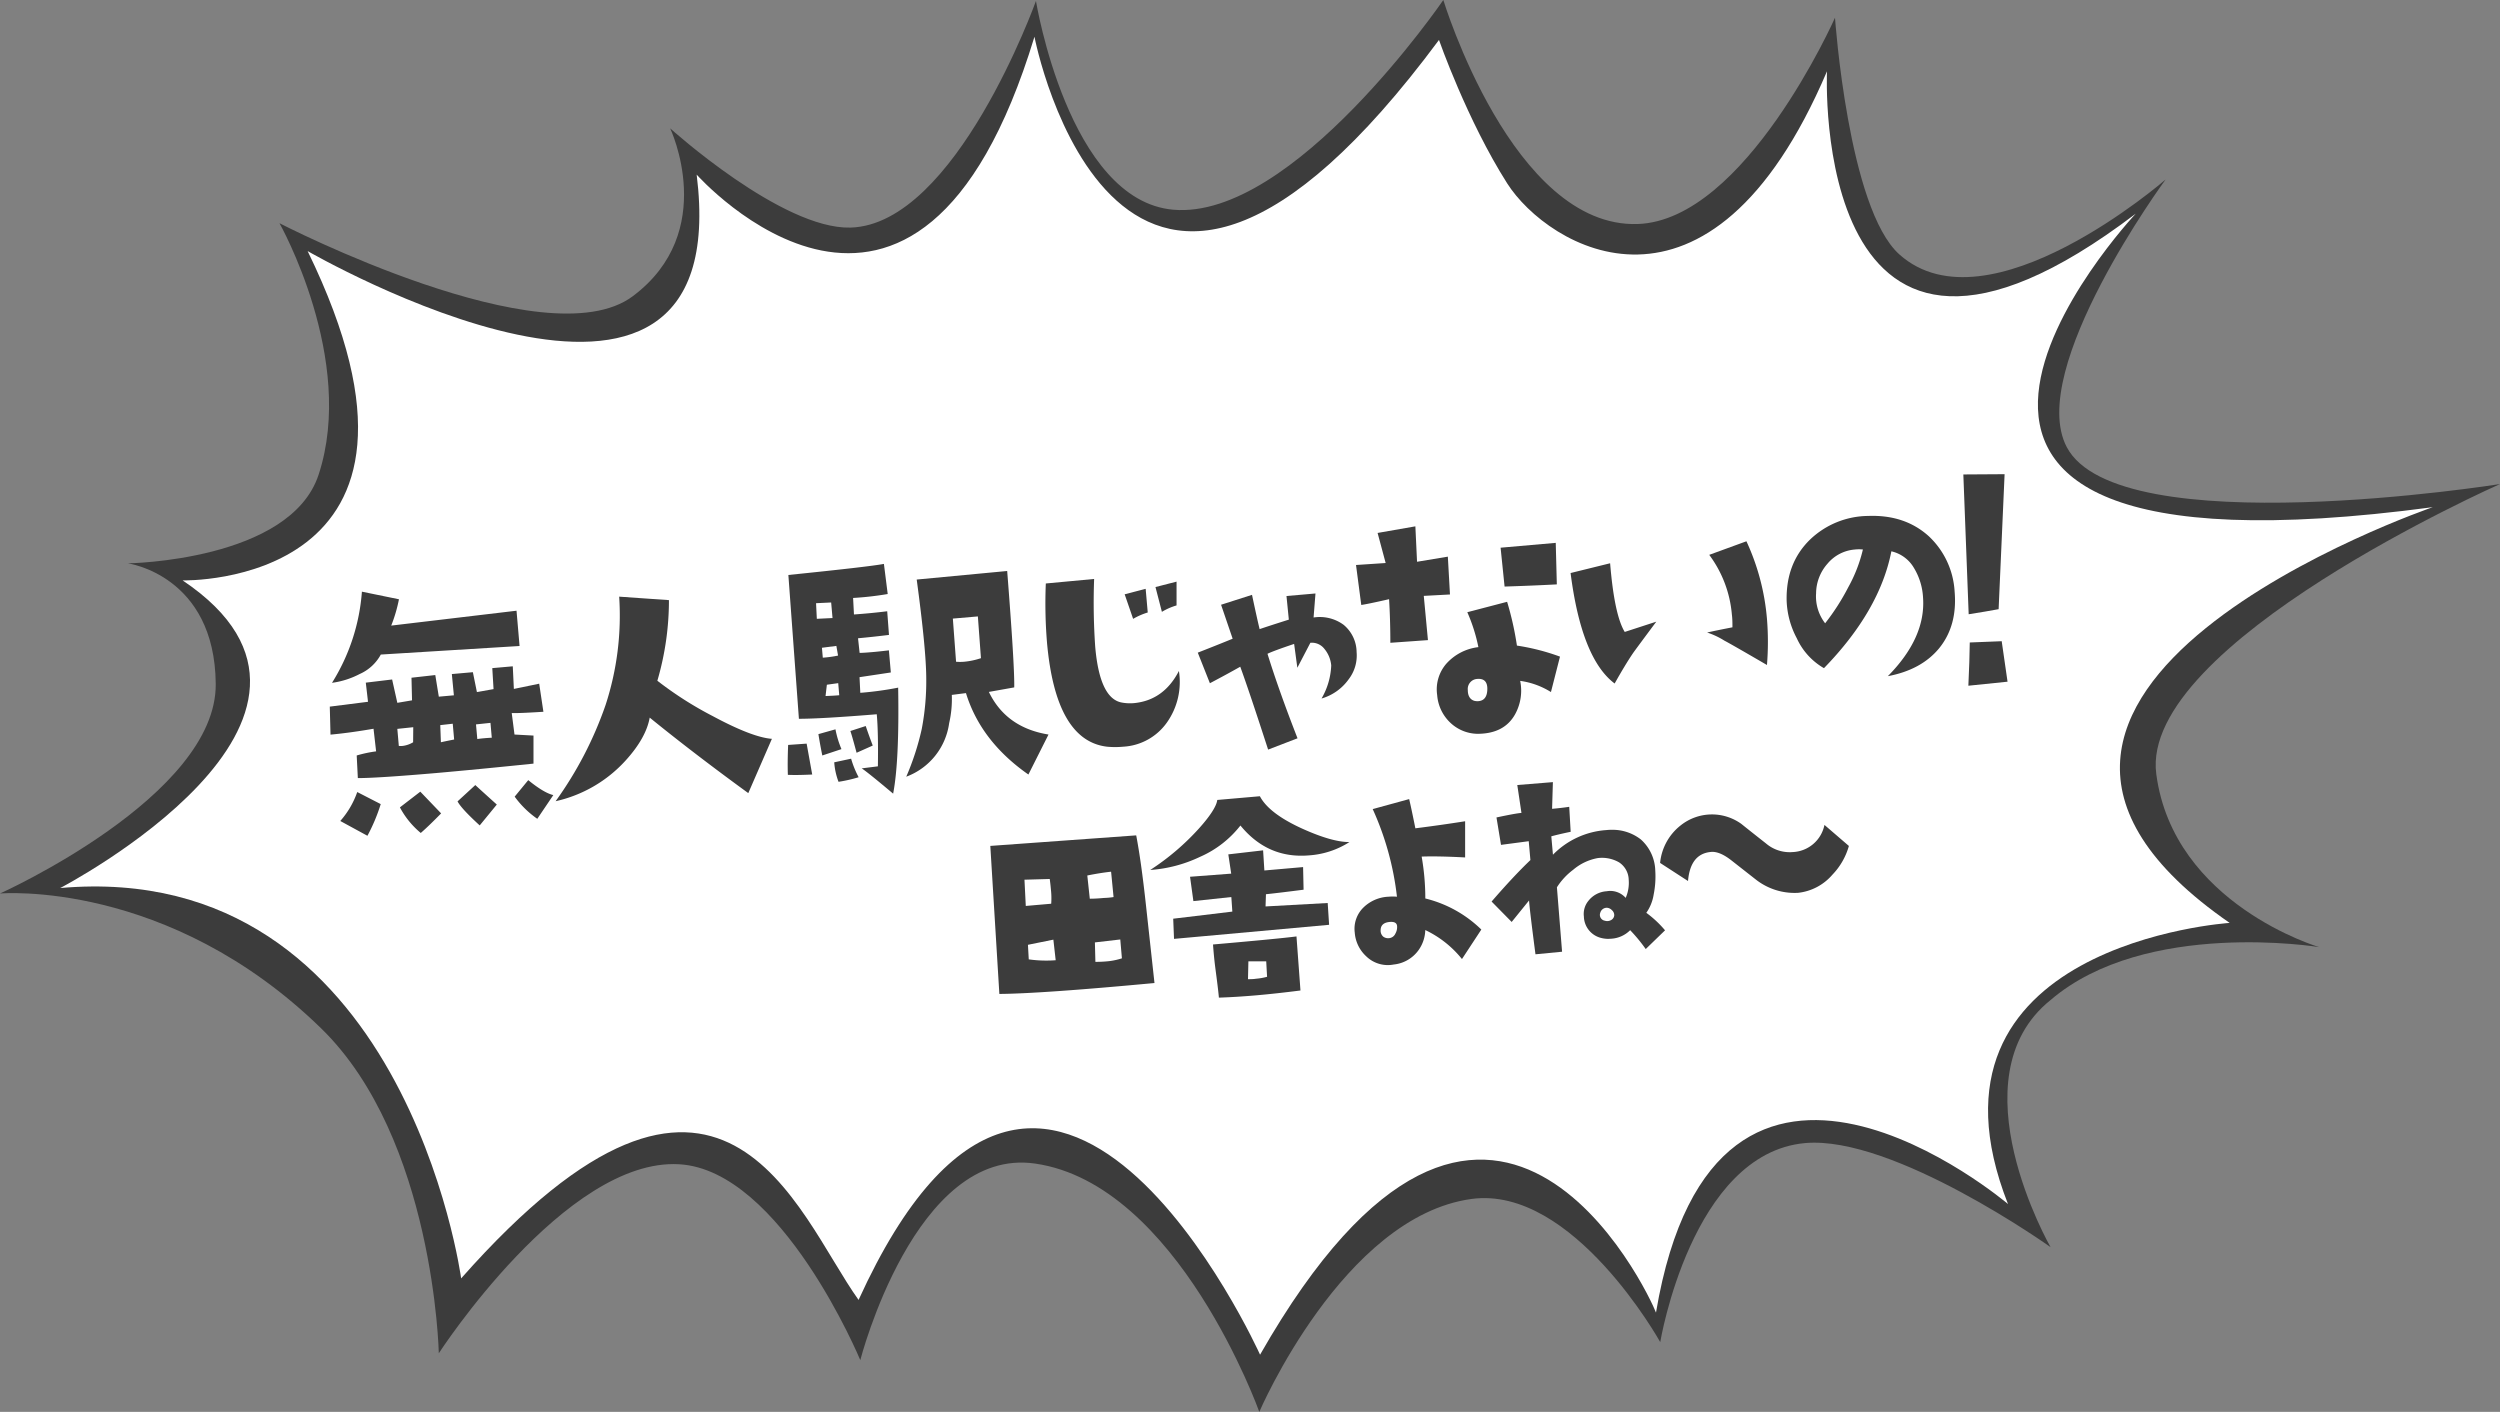
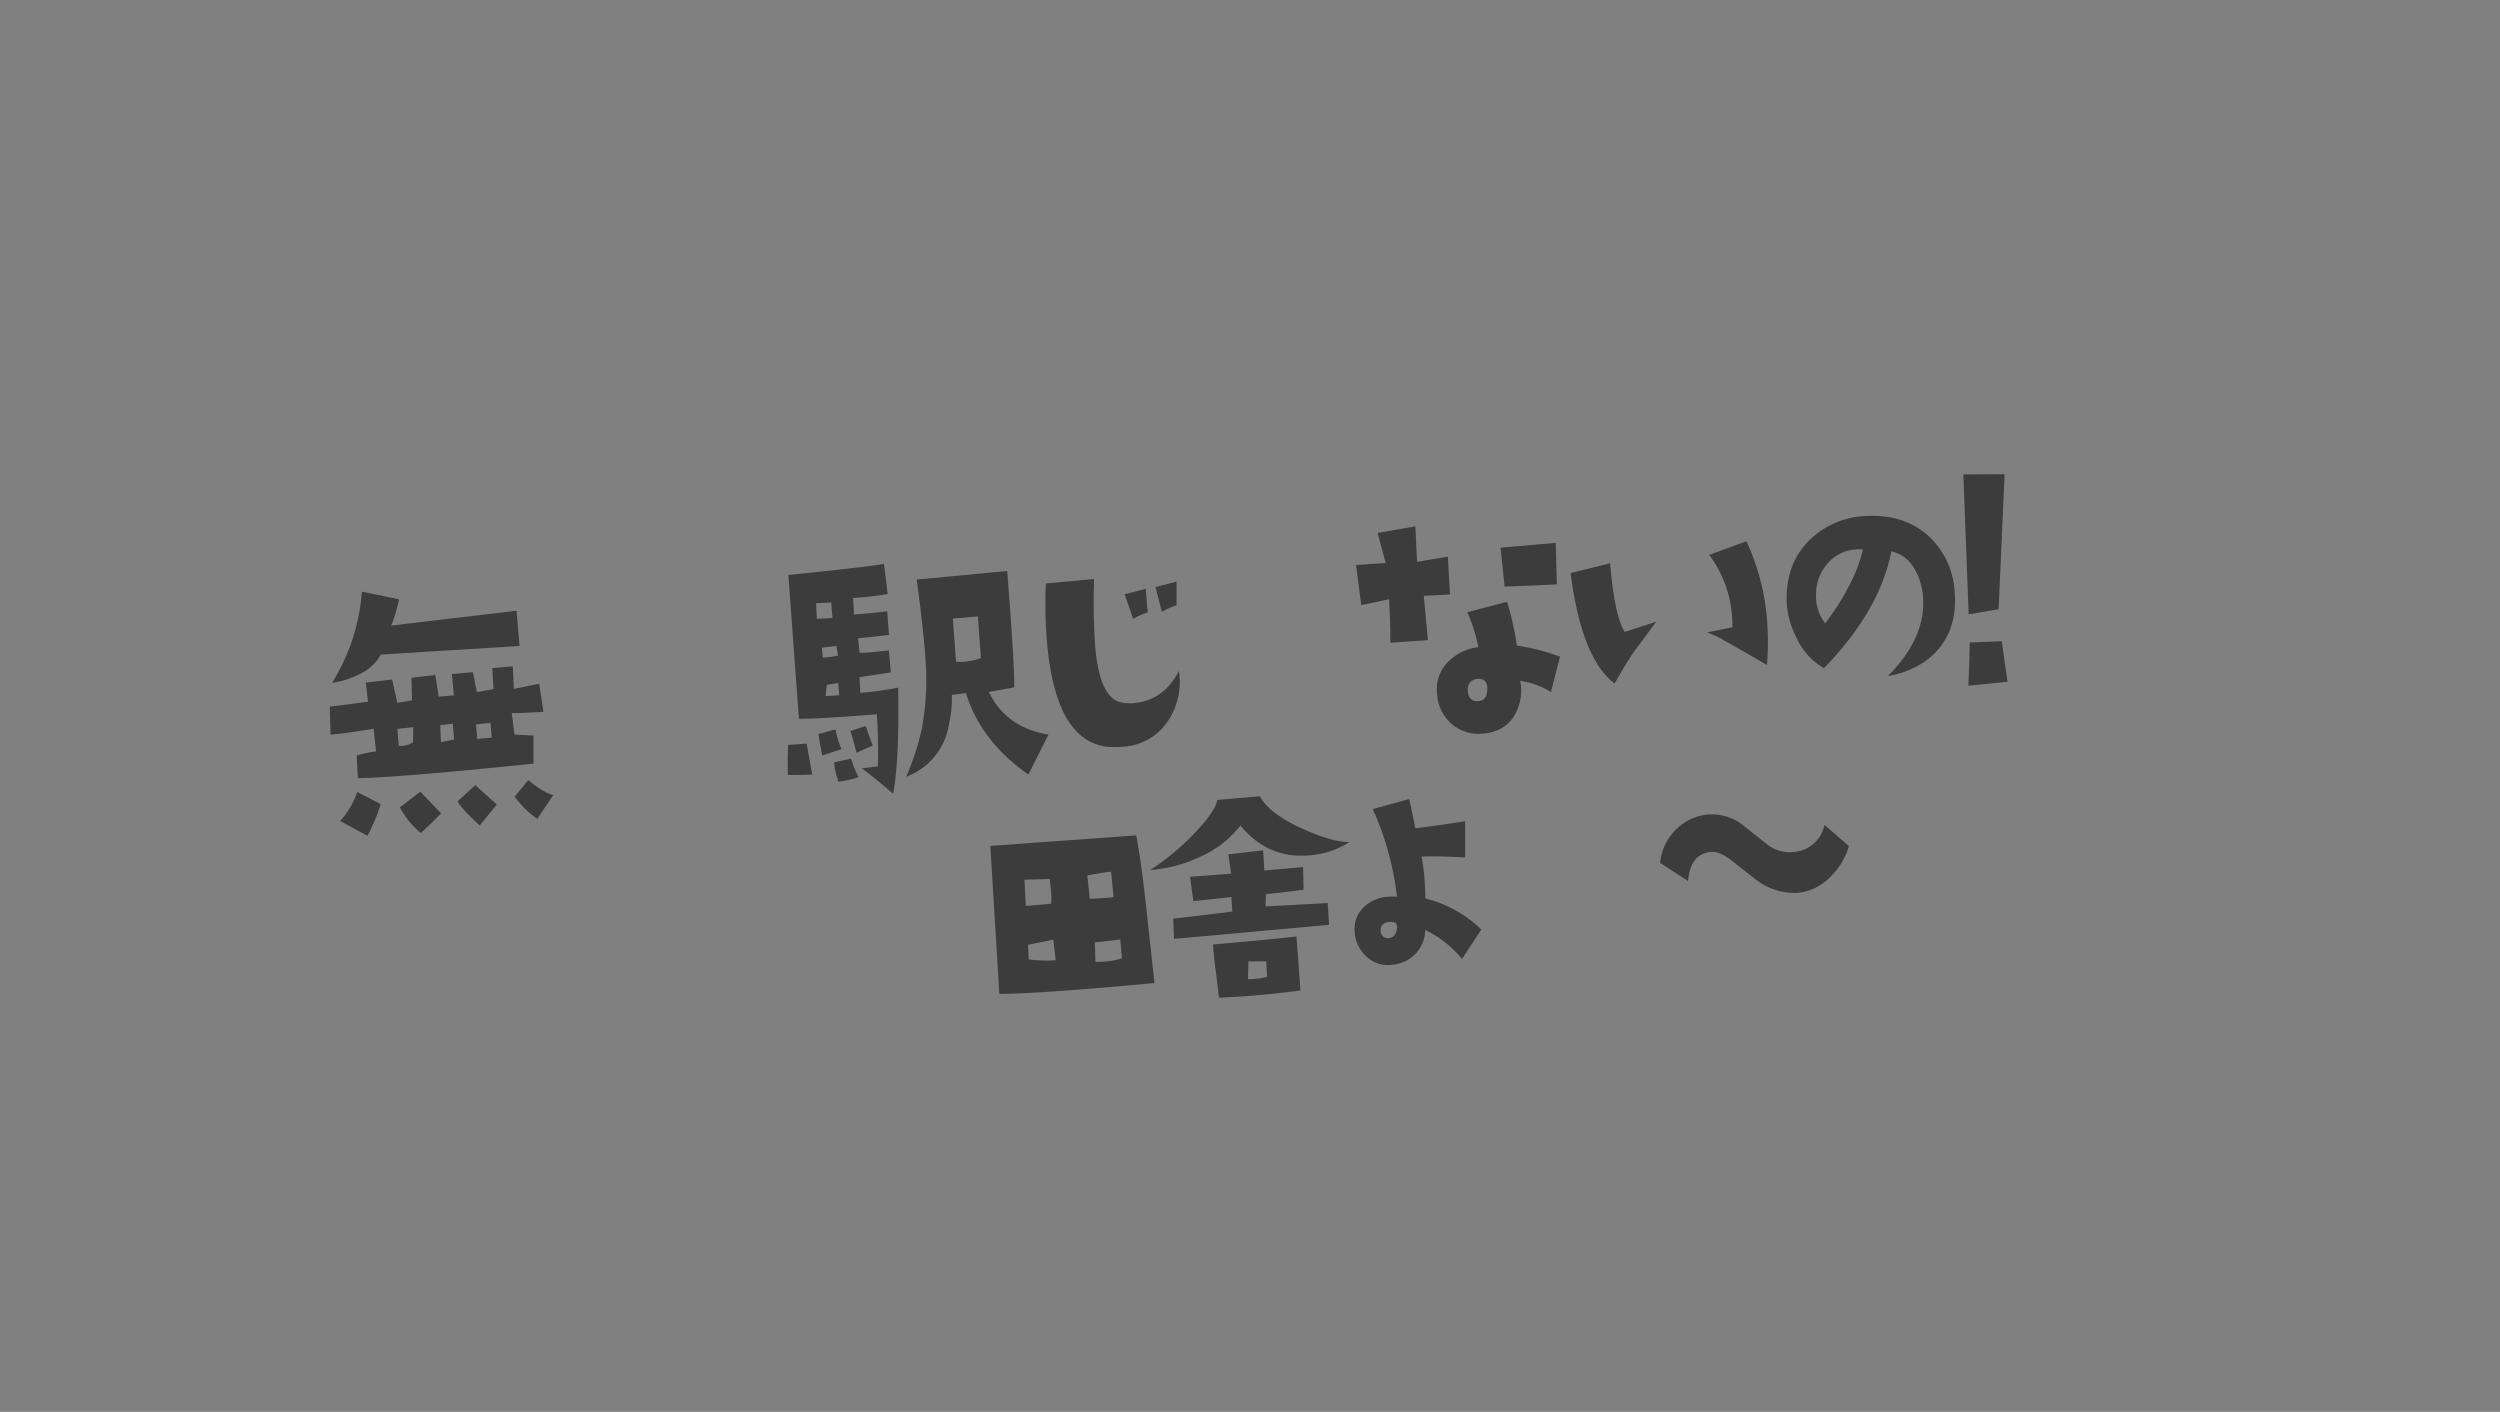
<svg xmlns="http://www.w3.org/2000/svg" viewBox="0 0 552.63 312.1">
  <rect x="0" y="0" width="552.63" height="312.1" fill="#808080" stroke="none" />
  <defs>
    <style>.cls-1{fill:#3c3c3c;}.cls-2{fill:#fff;}</style>
  </defs>
  <g id="Layer_2" data-name="Layer 2">
    <g id="design">
-       <path class="cls-1" d="M70.43,104.93c-6.27,19.09-42.16,19.6-42.16,19.6s19.21,2.62,19.42,26.65C47.91,176,0,197.51,0,197.51s37.09-3.24,71,29.82c25,24.38,26,71.81,26,71.81s28-43.21,53.11-41.78c22.6,1.28,40.06,43.3,40.06,43.3s12.13-47.28,38.65-43.45c31.57,4.56,49.55,54.89,49.55,54.89s18.52-43.19,46.92-47.07C347.72,262,367,296.68,367,296.68s6.9-41.7,32-44c19.54-1.76,54.28,23,54.28,23s-21.48-37.41,0-54.62c21-18,59.37-11.7,59.37-11.7s-32.21-9.46-36-38.26S552.63,107,552.63,107s-84.46,13.44-95.78-8.19c-9-17.15,21.86-59.13,21.86-59.13s-39.18,34.09-58.83,16.58C408.56,46.19,405.63,3.92,405.63,3.92S385.78,48.73,362,49.52C334.35,50.43,319.05,0,319.05,0s-33.26,48.65-59.69,46.36C236.18,44.34,229,.21,229,.21s-17.72,49.46-41,50.1c-15.17.41-39.86-21.94-39.86-21.94S159,51.21,139.85,65.5,61.78,49.34,61.78,49.34,78.79,79.47,70.43,104.93Z" />
-       <path class="cls-2" d="M40.37,128.3c45.27,30.39-27.06,68-27.06,68,76.08-6.66,88.63,86.29,88.63,86.29,57.78-65.34,74-14.53,87.85,4.76,41.91-91.95,88.75,12.11,88.75,12.11,50.83-89.08,86.11-13.16,87.52-9.31,13.28-78.82,77.81-24,77.81-24-22.59-57.49,49-62.14,49-62.14-74-51.18,44.9-91.9,44.9-91.9-144.91,19.39-65.66-64.88-65.66-64.88-72.24,54.91-68.25-31.47-68.25-31.47-26,61-61.82,38.73-70.69,24.78S318.09,8.83,318.09,8.83c-70.91,95.58-89.42-.71-89.42-.71C202.72,93.5,154,38.6,154,38.6c8.94,71.79-86,16.9-86,16.9C104.28,129.94,40.37,128.3,40.37,128.3Z" />
      <path class="cls-1" d="M120.12,157.34c-3.66.23-6,.33-7,.28l.61,4.75,4.2.23,0,6.2q-12.3,1.27-21.48,2.08Q83.41,172,79.1,172L78.85,167a27.84,27.84,0,0,1,4.29-.91l-.57-5c-3.08.53-6.25,1-9.51,1.3l-.16-6.19,8.45-1.07-.49-4.23,5.82-.7,1.15,5.16,3.25-.55-.12-5,5.26-.59L97,154l3.33-.3L99.88,149l4.65-.41.89,4.39,3.68-.65-.28-4.64,4.53-.4.24,5,5.6-1.16Zm-5.27-14.54-30.67,1.89A9.82,9.82,0,0,1,79.49,149a18.47,18.47,0,0,1-6.1,1.94A44,44,0,0,0,80,130.79l8.19,1.68a32.7,32.7,0,0,1-1.71,5.82l27.7-3.29ZM84.16,177.75a39.25,39.25,0,0,1-2.94,7l-6-3.27a19.15,19.15,0,0,0,3.75-6.4Zm7.19-17-3.52.37.33,3.77a5.74,5.74,0,0,0,.83,0,5.92,5.92,0,0,0,2.33-.81Zm6.16,19.05c-1.71,1.75-3.2,3.2-4.5,4.33a18.79,18.79,0,0,1-4.61-5.66L92.91,175Zm2.88-16.31-.31-3.51-2.76.31.14,3.79C97.79,164,98.77,163.79,100.39,163.47Zm9.42,14.37-3.77,4.6c-2.71-2.48-4.34-4.24-4.9-5.31l3.93-3.61Q105.55,174,109.81,177.84Zm-1.1-14.77-.29-3.3-3.2.34.29,3.24C106.3,163.24,107.37,163.15,108.71,163.07Zm13.59,12.68L118.77,181a20.89,20.89,0,0,1-5-4.9l3-3.65C119.07,174.32,120.92,175.43,122.3,175.75Z" />
-       <path class="cls-1" d="M170.63,163.32l-5.22,12q-12.1-8.81-21.79-16.69-.81,4.53-5.37,9.53a29.58,29.58,0,0,1-15.43,8.95,82.22,82.22,0,0,0,11.05-21.29,63.6,63.6,0,0,0,3-23.93l11,.77a63.19,63.19,0,0,1-2.56,17.82,79.23,79.23,0,0,0,12.21,7.8Q166.3,163,170.63,163.32Z" />
      <path class="cls-1" d="M179.54,171.21c-2.31.11-4.1.13-5.38.07q-.1-2.73.06-6.61l4.09-.29Zm19-19.26q.28,16.31-1.11,23.49-5.67-4.77-6.95-5.59l3.58-.45c.07-4.94,0-8.77-.25-11.51q-12.27,1-17.21,1l-2.33-31.79q18-1.84,21.12-2.45l.84,6.66a69.49,69.49,0,0,1-7.65.87l.19,3.65c2.43-.17,4.88-.4,7.35-.71l.39,5.23c-2.59.32-4.87.56-6.84.74l.35,3.23c.76,0,1.68-.08,2.77-.17s2.33-.23,3.7-.39l.43,4.89L190,149.69l.17,3.46A73.29,73.29,0,0,0,198.56,152Zm-14.51-15.33-.3-3.44-3.34.16.17,3.45Zm1.9,29L181.77,167c-.38-1.87-.66-3.45-.86-4.72l3.77-1.06A21.5,21.5,0,0,0,186,165.58Zm-.67-20.67-.38-2.17-3.19.41.19,2.19A24.22,24.22,0,0,0,185.28,144.91Zm.26,8.77-.23-2.71-2.51.35-.29,2.5C183.61,153.81,184.62,153.77,185.54,153.68Zm4.25,18.1a32,32,0,0,1-4.41,1,14.89,14.89,0,0,1-.95-4.31l3.73-.8A20.94,20.94,0,0,0,189.79,171.78Zm3.12-7-3.54,1.58c-.56-2.09-1-3.69-1.37-4.81l3.39-1.1C192,162.34,192.53,163.78,192.91,164.77Zm38.86-2.4-4.42,8.79q-10.53-7.35-13.8-18l-3.13.4a23.71,23.71,0,0,1-.59,6.26,14.76,14.76,0,0,1-9.48,11.82,58.37,58.37,0,0,0,3.42-10.53,56.08,56.08,0,0,0,1-11.05q0-6.39-2.11-22l20-1.89q1.65,21,1.56,25.73l-5.61,1Q222.4,160.85,231.77,162.37Zm-15.59-26.16-5.53.48.71,9.54a10.6,10.6,0,0,0,1.77,0,16.41,16.41,0,0,0,3.73-.79Z" />
      <path class="cls-1" d="M260.6,148.32A15.51,15.51,0,0,1,258,159.64a12.68,12.68,0,0,1-9.73,5.42,19,19,0,0,1-3.54,0q-11.4-1.33-13.3-23.17a105.43,105.43,0,0,1-.25-12.91l10.68-1a140.7,140.7,0,0,0,.24,15q1,11.58,6,12.34a9.71,9.71,0,0,0,2.54.11Q257.25,154.81,260.6,148.32Zm-6.89-12.93a15.08,15.08,0,0,0-3.23,1.41l-1.87-5.43,4.64-1.21Zm6.37-6.82,0,5.26a13.59,13.59,0,0,0-3.24,1.42l-1.42-5.48Z" />
-       <path class="cls-1" d="M299.88,144.15a8.63,8.63,0,0,1-1.75,6,11.19,11.19,0,0,1-6,4.26,15.76,15.76,0,0,0,2.14-7.32,6.65,6.65,0,0,0-1.52-3.67,3.49,3.49,0,0,0-3.09-1.33l-2.88,5.52-.71-5.27q-4.56,1.53-5.89,2.18,2.47,8,6.64,18.68l-6.5,2.5q-4.24-13.08-6.16-18.32c-2.05,1.16-4.29,2.37-6.71,3.65l-2.68-6.76q4.59-1.8,7.71-3.08l-2.56-7.51,6.84-2.19q1.08,5.1,1.68,7.58c1.18-.41,3.34-1.11,6.46-2.1l-.52-5.22,6.41-.56-.42,5.31a8.9,8.9,0,0,1,6.63,1.61A7.92,7.92,0,0,1,299.88,144.15Z" />
      <path class="cls-1" d="M320.05,123.05l.47,8.36-5.79.31.92,9.78-8.31.59c0-3.59-.11-6.81-.28-9.64-3.18.73-5.24,1.15-6.15,1.28l-1.16-8.84,6.55-.44-1.78-6.64,8.35-1.46.37,7.83Zm24.79,22.1-2,7.83a17.27,17.27,0,0,0-6.8-2.47,10.81,10.81,0,0,1-1.08,7.3q-2.4,4.41-8.41,4.4a8.9,8.9,0,0,1-5.64-2.17,9.39,9.39,0,0,1-3.22-6.39,8.67,8.67,0,0,1,2-6.91,11.26,11.26,0,0,1,7.11-3.69,37.2,37.2,0,0,0-2.45-7.72l8.8-2.3a68.24,68.24,0,0,1,2.17,9.68A48.35,48.35,0,0,1,344.84,145.15Zm-16.07,7.4c.1-1.78-.65-2.61-2.24-2.47a2.22,2.22,0,0,0-2.07,2.45c0,1.33.53,2.13,1.48,2.4a3,3,0,0,0,.89.06C328.05,154.88,328.69,154.07,328.77,152.55ZM343.9,120l.24,9.18q-5.49.29-11.55.48l-.88-8.59Z" />
      <path class="cls-1" d="M366.13,137.42q-4.94,6.63-5.21,7.05c-1.12,1.66-2.45,3.86-4,6.62q-7.32-5.49-9.74-24.42l8.74-2.16q.94,11.44,3.23,15.18ZM390.59,147q-7.95-4.63-9.4-5.38a17,17,0,0,0-3.83-1.8c1.24-.28,3.11-.67,5.6-1.15,0-.94,0-1.89-.13-2.86a25.7,25.7,0,0,0-5-13.16l8.22-3a50.87,50.87,0,0,1,4.54,17.14A62.7,62.7,0,0,1,390.59,147Z" />
      <path class="cls-1" d="M417.31,149.47q8.43-8.53,7.78-17.41a14,14,0,0,0-2-6.5,7.78,7.78,0,0,0-5-3.69q-2.58,13.15-14.9,25.83a14.63,14.63,0,0,1-6-6.6,19,19,0,0,1-2.25-8.34q-.17-8.31,5.21-13.52A18.8,18.8,0,0,1,413,114.05q8.08-.3,13.38,4.5a18.16,18.16,0,0,1,5.69,12.17q.66,7.6-3.46,12.63Q424.67,148.09,417.31,149.47Zm-5.5-28a8.09,8.09,0,0,0-1.77,0,8.79,8.79,0,0,0-6.09,3.16,10,10,0,0,0-2.5,6.52,9.74,9.74,0,0,0,2,6.63,49.9,49.9,0,0,0,5.13-8A32.53,32.53,0,0,0,411.81,121.42Z" />
      <path class="cls-1" d="M443.12,104.82l-1.32,29.84c-1.83.34-4,.71-6.62,1.12L434,104.88Zm.65,45.87-8.66.89c.18-3.75.28-6.93.31-9.56l7.06-.28Z" />
      <path class="cls-1" d="M255.2,217.3q-25.14,2.35-34.29,2.41l-2-32.72,32.25-2.33q1.09,5.67,2.14,15.28Zm-23.15-23-5.59.16.29,5.8,5.62-.49a16.53,16.53,0,0,0-.05-3C232.26,196.05,232.17,195.23,232.05,194.31Zm1.31,17.95-.51-4.54-5.62,1.14.18,3.22A27.52,27.52,0,0,0,233.36,212.26Zm12.79-14-.54-5.56q-2.46.27-5.26.84l.55,5.13c1.11,0,2.17-.08,3.17-.17C244.82,198.47,245.51,198.4,246.15,198.3ZM248,211.84l-.36-4.17-5.61.65.11,4.3q1.24,0,2.31-.09A15,15,0,0,0,248,211.84Z" />
      <path class="cls-1" d="M298.3,186.14a18.92,18.92,0,0,1-8.91,2.94q-9.15.79-15.19-6.6a23,23,0,0,1-8.94,6.93,30.45,30.45,0,0,1-11,2.9A54.41,54.41,0,0,0,265,183.17c2.56-2.84,3.92-5,4.08-6.34l9.42-.82q2,3.81,9.36,7.16Q294.47,186.16,298.3,186.14Zm-4.81,13.47.31,4.82-34.28,3.11-.18-4.46,13.07-1.57-.22-3.22-8.39.9-.74-5.38,9.1-.69-.64-4.26,7.69-.89.28,4.45,8.56-.75.11,5c-3.59.46-6.36.8-8.32,1l-.09,2.7Zm-6.9,7.39.88,11.95c-3.52.45-6.77.81-9.77,1.07s-5.75.43-8.26.51c-.11-1.29-.38-3.47-.79-6.56q-.31-2.4-.51-5.19Q282.44,207.53,286.59,207Zm-6.69,5.5-3.94,0-.09,3.95c.61,0,1.2,0,1.77-.1a13,13,0,0,0,2.45-.43Z" />
      <path class="cls-1" d="M327.45,205.48,323.17,212a23.08,23.08,0,0,0-8.11-6.41,8,8,0,0,1-1.45,4.39,7.72,7.72,0,0,1-5.54,3.23,6.84,6.84,0,0,1-6.09-1.84,7.9,7.9,0,0,1-2.51-5.22,6.57,6.57,0,0,1,1.94-5.56,8.43,8.43,0,0,1,5.51-2.37,10.75,10.75,0,0,1,1.88,0,64.37,64.37,0,0,0-5.36-19.37l8.06-2.21q.51,2.16,1.37,6.46,5.61-.71,11-1.56v8c-4.11-.22-7.32-.28-9.61-.19a53.61,53.61,0,0,1,.81,9.26A26.82,26.82,0,0,1,327.45,205.48Zm-20.26-1.68c-1.32.12-2,.73-2,1.85a1.75,1.75,0,0,0,.58,1.4,1.85,1.85,0,0,0,1.45.31,1.68,1.68,0,0,0,1.24-1,2.85,2.85,0,0,0,.37-1.62C308.78,204,308.22,203.71,307.19,203.8Z" />
-       <path class="cls-1" d="M368.06,205.65l-4.27,4.14a35.54,35.54,0,0,0-3.44-4.17,6.43,6.43,0,0,1-4.31,1.89,6,6,0,0,1-2-.15,5,5,0,0,1-3.92-4.78,4.54,4.54,0,0,1,.94-3.37,5.59,5.59,0,0,1,4.12-2.2,4.53,4.53,0,0,1,4.18,1.47,8.3,8.3,0,0,0,.67-4,4.72,4.72,0,0,0-2.14-3.86,7.55,7.55,0,0,0-4.69-.94,11.52,11.52,0,0,0-5.44,2.58,14.7,14.7,0,0,0-3.6,3.88l1.14,14.24-5.88.57q-1.29-9.87-1.42-11.9l-3.84,4.75-4.44-4.51q4.85-5.61,8.58-9.17l-.37-4.17-6.13.81-1-6.06q4.35-.93,5.52-1l-.92-6.17,7.87-.64-.18,5.9c1.39-.12,2.65-.27,3.79-.44l.32,5.52c-1.84.38-3.26.72-4.28,1l.36,4.07a18.24,18.24,0,0,1,11.81-5.45,10.34,10.34,0,0,1,1.29-.06,10.11,10.11,0,0,1,6.34,2.14,9.57,9.57,0,0,1,3.18,6.84,20.31,20.31,0,0,1-.36,5.37,9.59,9.59,0,0,1-1.62,4A23.49,23.49,0,0,1,368.06,205.65Zm-11.23-3.28a1.43,1.43,0,0,0-.51-1.17,1.7,1.7,0,0,0-1-.53,1.49,1.49,0,0,0-1.58,1.11,1.3,1.3,0,0,0,1,1.74,1.71,1.71,0,0,0,1.34-.11A1.31,1.31,0,0,0,356.83,202.37Z" />
      <path class="cls-1" d="M408.7,187a15,15,0,0,1-3.65,6.36,11.66,11.66,0,0,1-7.57,4,13.87,13.87,0,0,1-9.43-3l-5.32-4.17q-2.67-2.09-4.59-1.86c-3,.3-4.66,2.44-5,6.42l-6.17-4a12,12,0,0,1,4.5-8.26,11.1,11.1,0,0,1,13.45-.37q1.8,1.45,5.45,4.32a8.07,8.07,0,0,0,5.93,1.91,7.48,7.48,0,0,0,7-6Z" />
    </g>
  </g>
</svg>